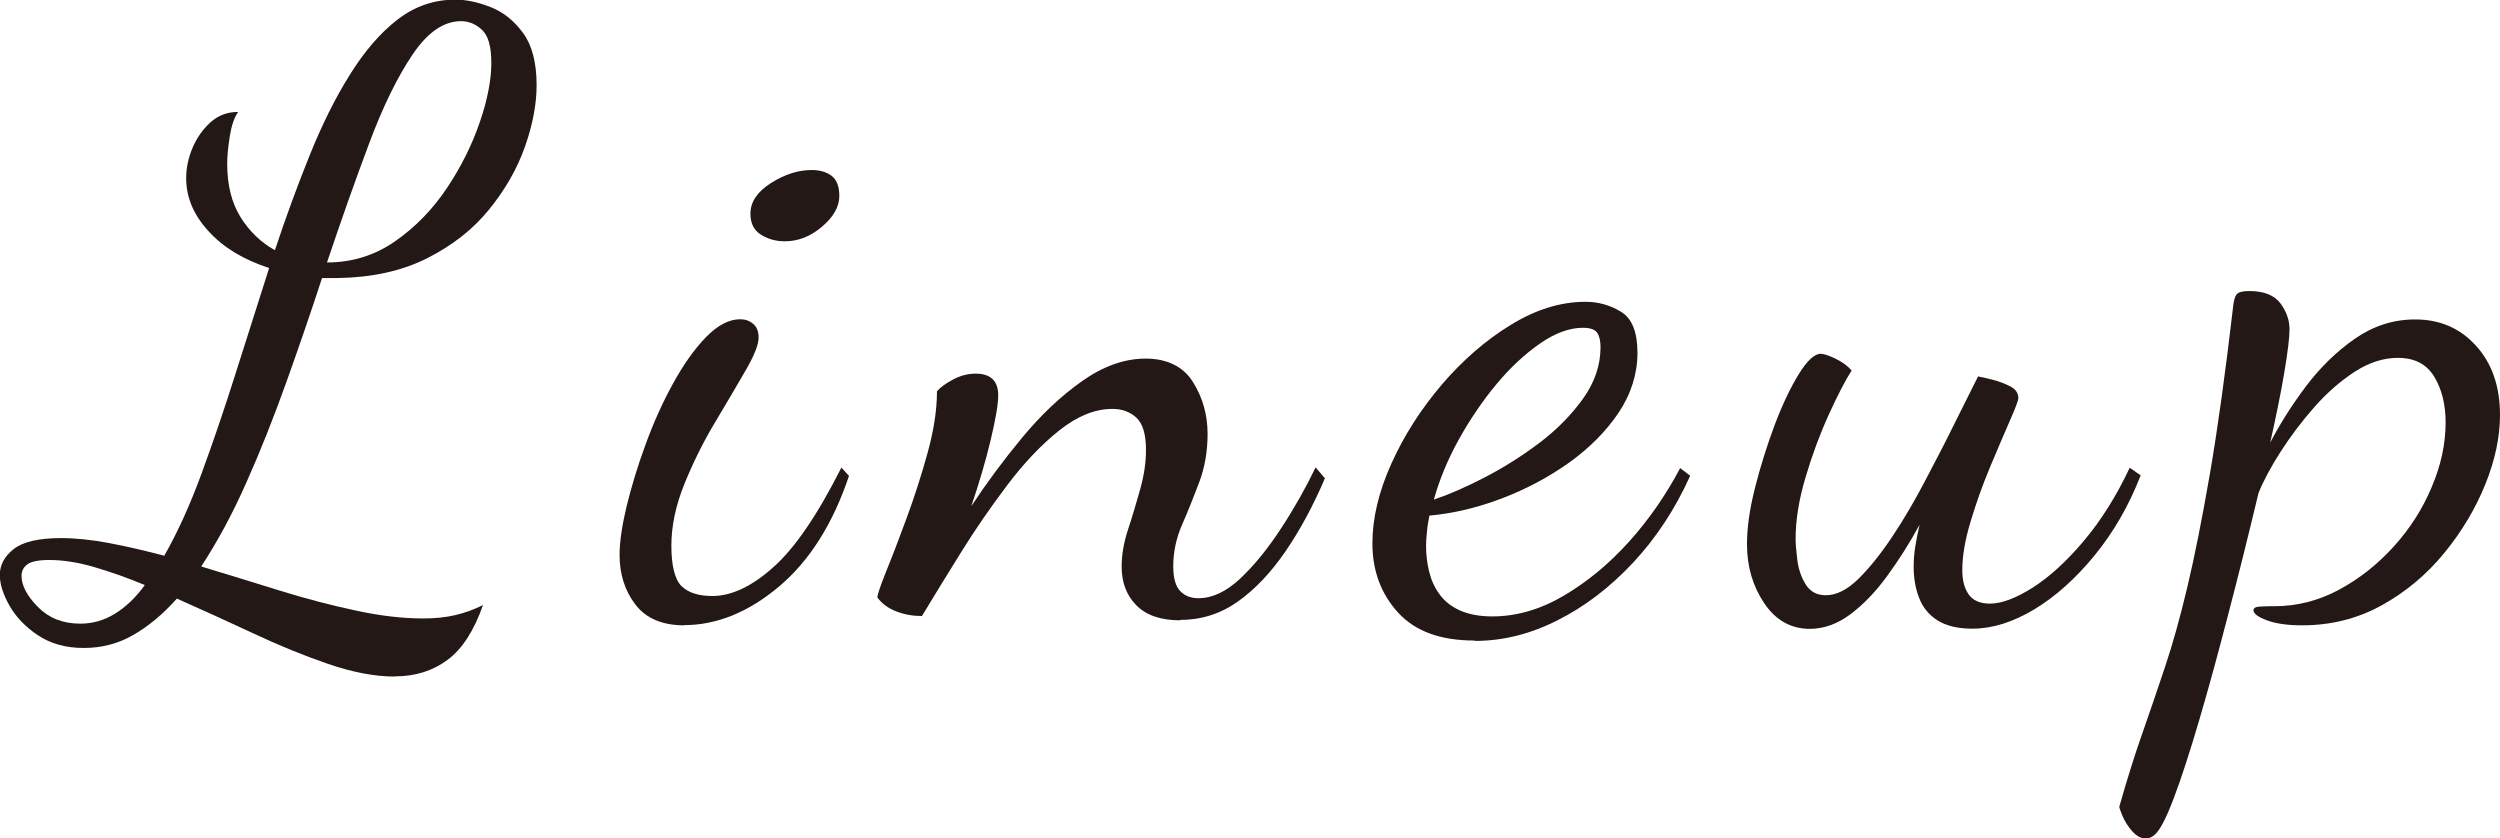
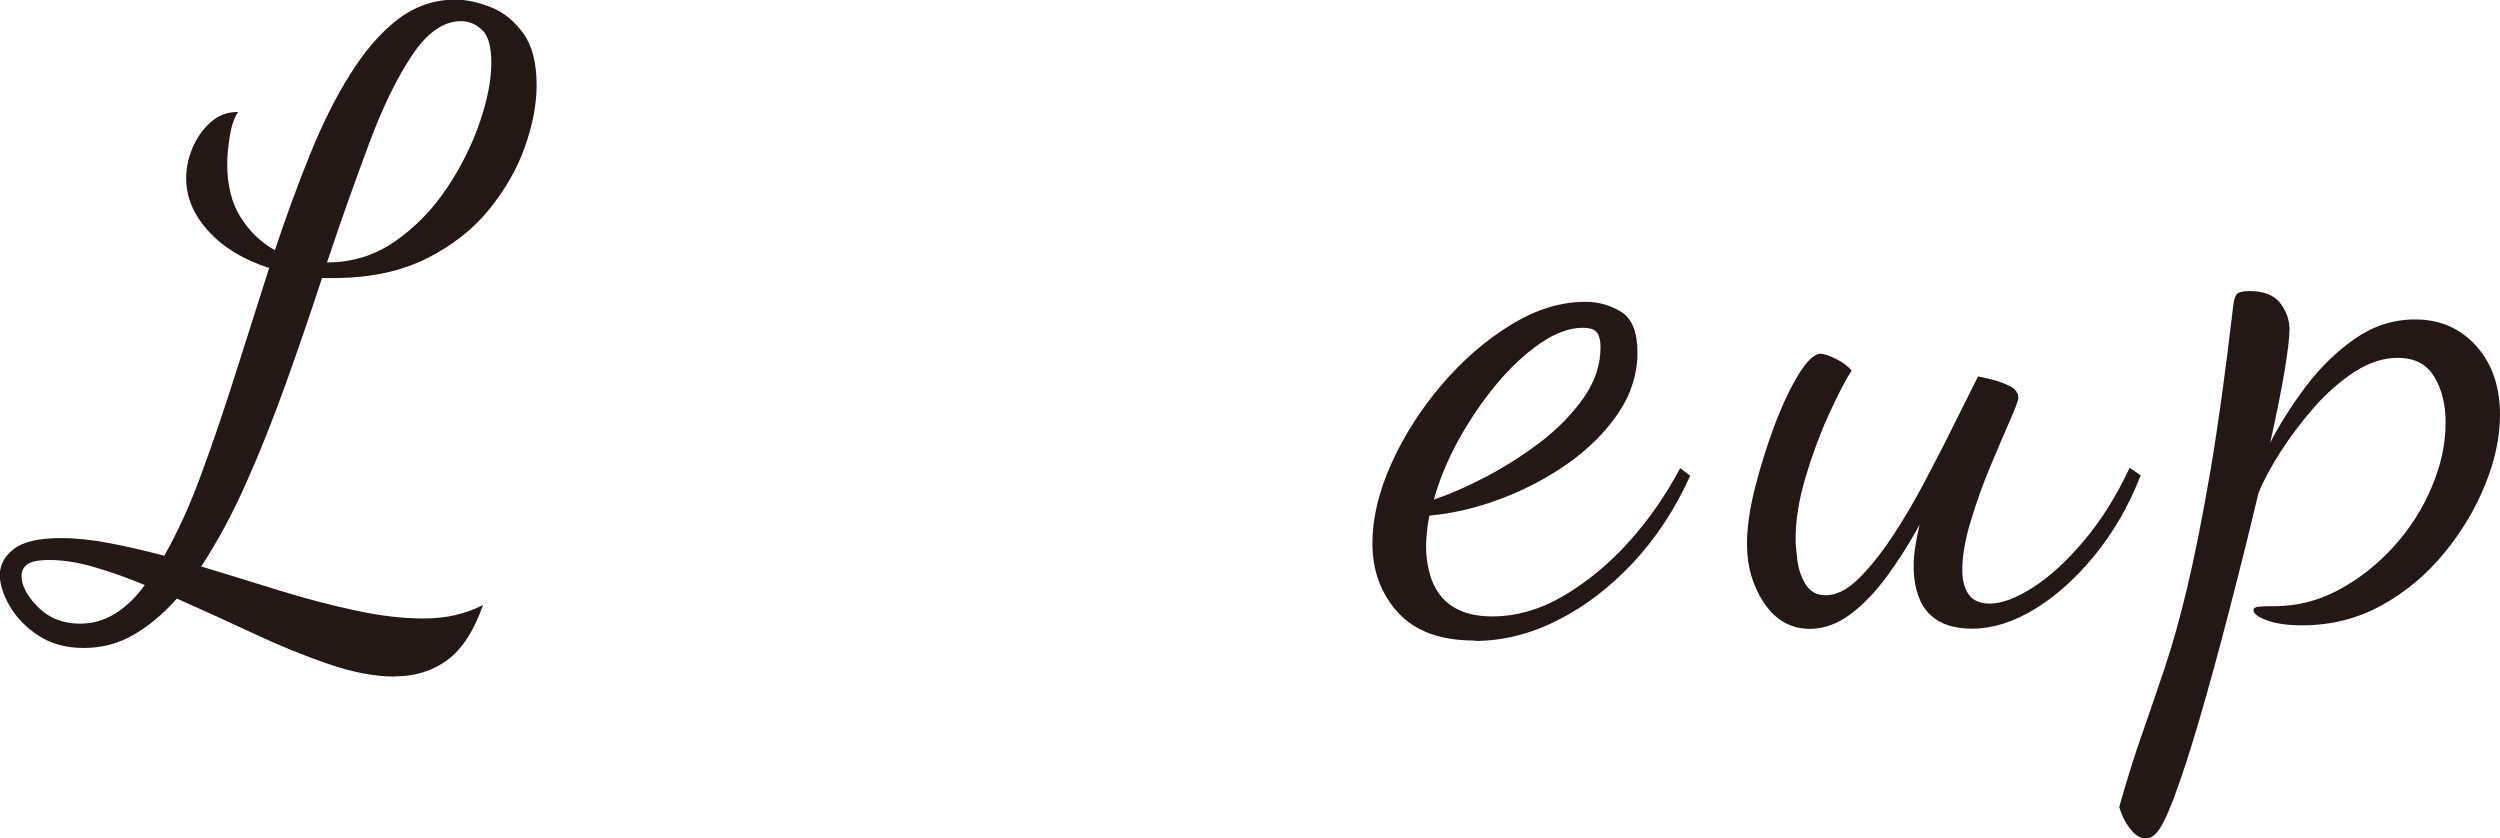
<svg xmlns="http://www.w3.org/2000/svg" id="_レイヤー_2" viewBox="0 0 134.69 45.17">
  <defs>
    <style>.cls-1{fill:#231815;}</style>
  </defs>
  <g id="_レイヤー_1-2">
    <g>
      <path class="cls-1" d="M21.27,36.45c-1.08,0-2.28-.23-3.59-.68s-2.66-1-4.04-1.65c-1.39-.65-2.76-1.27-4.11-1.87-.75,.84-1.54,1.5-2.35,1.96-.81,.47-1.7,.7-2.67,.7s-1.78-.23-2.46-.68-1.19-.99-1.54-1.6c-.35-.62-.52-1.17-.52-1.65,0-.54,.25-1.01,.75-1.4,.5-.39,1.35-.59,2.55-.59,.78,0,1.65,.09,2.6,.27,.95,.18,1.93,.41,2.96,.68,.72-1.26,1.39-2.74,2.01-4.43,.62-1.69,1.23-3.48,1.83-5.38s1.2-3.79,1.81-5.69c-1.38-.45-2.48-1.11-3.27-1.99-.8-.87-1.2-1.82-1.2-2.85,0-.54,.11-1.08,.34-1.63,.23-.54,.55-1,.97-1.38,.42-.38,.92-.56,1.49-.56-.21,.3-.36,.74-.45,1.31-.09,.57-.14,1.07-.14,1.49,0,1.14,.24,2.1,.72,2.87,.48,.77,1.1,1.36,1.85,1.78,.6-1.81,1.23-3.52,1.88-5.13,.65-1.61,1.36-3.05,2.15-4.31,.78-1.26,1.64-2.26,2.57-2.98,.93-.72,1.97-1.08,3.12-1.08,.6,0,1.24,.14,1.92,.41s1.26,.74,1.74,1.4c.48,.66,.72,1.6,.72,2.8,0,1.02-.21,2.13-.63,3.32-.42,1.19-1.07,2.32-1.94,3.39-.87,1.07-1.99,1.94-3.34,2.62-1.36,.68-2.95,1.03-4.79,1.06h-.86c-.6,1.84-1.24,3.7-1.92,5.6-.68,1.9-1.39,3.7-2.15,5.4-.75,1.7-1.57,3.21-2.44,4.54,1.38,.42,2.79,.85,4.2,1.29,1.42,.44,2.79,.8,4.11,1.08,1.33,.29,2.54,.43,3.66,.43,.63,0,1.2-.06,1.72-.18,.51-.12,1.01-.3,1.49-.54-.48,1.38-1.12,2.37-1.92,2.96-.8,.59-1.74,.88-2.82,.88Zm-16.94-2.85c.66,0,1.29-.18,1.87-.54s1.12-.87,1.6-1.54c-.93-.39-1.84-.71-2.73-.97-.89-.26-1.69-.38-2.42-.38-.57,0-.96,.08-1.17,.23-.21,.15-.32,.36-.32,.63,0,.51,.29,1.07,.88,1.67s1.35,.9,2.28,.9ZM17.62,14.14c1.35,0,2.58-.38,3.68-1.15,1.1-.77,2.03-1.73,2.8-2.89,.77-1.16,1.35-2.34,1.76-3.55,.41-1.2,.61-2.26,.61-3.16s-.17-1.47-.5-1.78-.71-.47-1.13-.47c-.93,0-1.81,.6-2.62,1.81-.81,1.2-1.59,2.79-2.33,4.77-.74,1.97-1.5,4.12-2.28,6.44Z" />
-       <path class="cls-1" d="M36.86,33.69c-1.17,0-2.05-.37-2.62-1.11-.57-.74-.86-1.63-.86-2.69,0-.69,.13-1.57,.38-2.62,.26-1.05,.59-2.16,1.02-3.32,.42-1.16,.91-2.25,1.47-3.27,.56-1.02,1.15-1.86,1.78-2.51,.63-.65,1.25-.97,1.85-.97,.27,0,.5,.08,.7,.25,.2,.17,.29,.41,.29,.75,0,.36-.23,.95-.7,1.76-.47,.81-1.02,1.75-1.65,2.8-.63,1.05-1.18,2.16-1.65,3.32-.47,1.16-.7,2.27-.7,3.32s.18,1.81,.54,2.17,.92,.54,1.67,.54c1.02,0,2.12-.51,3.27-1.54,1.16-1.02,2.39-2.82,3.68-5.38l.41,.45c-.87,2.59-2.13,4.58-3.77,5.96-1.64,1.38-3.35,2.08-5.13,2.08Zm5.42-20.69c-.48,0-.91-.12-1.29-.36-.38-.24-.56-.62-.56-1.13,0-.63,.37-1.18,1.11-1.65,.74-.47,1.47-.7,2.19-.7,.45,0,.81,.11,1.08,.32,.27,.21,.41,.57,.41,1.08,0,.57-.31,1.12-.93,1.65-.62,.53-1.29,.79-2.01,.79Z" />
-       <path class="cls-1" d="M63.59,33.42c-1.05,0-1.84-.27-2.37-.81-.53-.54-.79-1.23-.79-2.08,0-.63,.11-1.29,.34-1.99,.23-.69,.44-1.41,.65-2.15,.21-.74,.32-1.45,.32-2.15,0-.84-.17-1.42-.52-1.74-.35-.32-.78-.47-1.29-.47-.93,0-1.88,.38-2.85,1.15s-1.9,1.75-2.8,2.94c-.9,1.19-1.75,2.42-2.53,3.68-.78,1.26-1.48,2.39-2.08,3.39-.48,0-.94-.08-1.38-.25-.44-.17-.77-.41-1.02-.75,0-.15,.16-.62,.47-1.4,.32-.78,.69-1.75,1.11-2.89,.42-1.14,.8-2.32,1.13-3.52,.33-1.2,.5-2.3,.5-3.3,.18-.21,.47-.42,.86-.63,.39-.21,.8-.32,1.22-.32,.81,0,1.22,.39,1.22,1.17,0,.48-.14,1.29-.41,2.42-.27,1.13-.62,2.31-1.04,3.55,.81-1.23,1.72-2.46,2.73-3.68s2.08-2.24,3.23-3.05c1.14-.81,2.29-1.22,3.43-1.22s2.03,.42,2.55,1.26c.53,.84,.79,1.78,.79,2.8,0,.93-.15,1.8-.45,2.6-.3,.8-.61,1.57-.93,2.3-.32,.74-.47,1.48-.47,2.24,0,.63,.13,1.08,.38,1.33,.25,.26,.58,.38,.97,.38,.75,0,1.5-.35,2.26-1.06,.75-.71,1.48-1.6,2.19-2.69,.71-1.08,1.33-2.18,1.87-3.3l.5,.59c-.63,1.48-1.34,2.79-2.12,3.93-.78,1.14-1.64,2.05-2.57,2.71-.93,.66-1.97,.99-3.12,.99Z" />
      <path class="cls-1" d="M79.45,34.51c-1.84,0-3.21-.5-4.13-1.51-.92-1.01-1.38-2.25-1.38-3.73,0-1.35,.34-2.78,1.02-4.29,.68-1.51,1.58-2.92,2.71-4.25,1.13-1.32,2.37-2.4,3.73-3.23,1.35-.83,2.69-1.24,4.02-1.24,.69,0,1.33,.18,1.92,.54s.88,1.1,.88,2.21-.34,2.22-1.02,3.23c-.68,1.01-1.57,1.9-2.67,2.69-1.1,.78-2.3,1.42-3.61,1.92s-2.61,.81-3.91,.93c-.06,.3-.11,.59-.13,.86-.03,.27-.05,.53-.05,.77,0,.45,.05,.9,.16,1.36s.29,.87,.56,1.24c.27,.38,.64,.67,1.11,.88,.47,.21,1.05,.32,1.74,.32,1.29,0,2.58-.37,3.84-1.11,1.26-.74,2.44-1.71,3.52-2.91,1.08-1.2,2-2.53,2.76-3.97l.54,.41c-.81,1.81-1.85,3.37-3.09,4.7-1.25,1.33-2.6,2.36-4.06,3.09-1.46,.74-2.94,1.11-4.45,1.11Zm-2.21-7.59c.81-.27,1.73-.67,2.75-1.2,1.02-.53,2.01-1.15,2.96-1.87,.95-.72,1.73-1.52,2.35-2.39,.62-.87,.93-1.79,.93-2.76,0-.33-.06-.59-.18-.77-.12-.18-.38-.27-.77-.27-.72,0-1.49,.28-2.3,.84-.81,.56-1.6,1.29-2.35,2.19s-1.43,1.9-2.03,2.98-1.05,2.17-1.35,3.25Z" />
      <path class="cls-1" d="M97.51,33.88c-1.02,0-1.84-.46-2.46-1.38-.62-.92-.93-1.98-.93-3.18,0-.87,.14-1.88,.43-3.03,.29-1.14,.64-2.27,1.06-3.39,.42-1.11,.86-2.03,1.31-2.76,.45-.72,.84-1.08,1.17-1.08,.15,0,.41,.08,.77,.25,.36,.17,.66,.38,.9,.65-.33,.51-.74,1.3-1.22,2.35-.48,1.05-.9,2.18-1.26,3.39-.36,1.2-.54,2.32-.54,3.34,0,.24,.03,.61,.09,1.11s.21,.94,.45,1.33c.24,.39,.6,.59,1.08,.59,.57,0,1.16-.29,1.76-.88,.6-.59,1.21-1.35,1.83-2.28,.62-.93,1.21-1.94,1.78-3.03,.57-1.08,1.11-2.12,1.6-3.12,.5-.99,.91-1.82,1.24-2.48,.18,.03,.44,.09,.79,.18,.35,.09,.66,.21,.95,.36,.29,.15,.43,.36,.43,.63,0,.12-.15,.52-.45,1.2s-.65,1.51-1.06,2.48c-.41,.98-.76,1.96-1.06,2.96-.3,.99-.45,1.87-.45,2.62,0,.54,.11,.98,.34,1.31,.23,.33,.61,.5,1.15,.5,.63,0,1.4-.29,2.3-.86,.9-.57,1.82-1.41,2.75-2.51,.93-1.1,1.76-2.42,2.48-3.95l.59,.41c-.63,1.63-1.46,3.06-2.48,4.31-1.02,1.25-2.11,2.22-3.25,2.91-1.15,.69-2.26,1.04-3.34,1.04-.78,0-1.41-.15-1.88-.45-.47-.3-.8-.71-.99-1.22-.2-.51-.29-1.07-.29-1.67,0-.36,.03-.73,.09-1.11,.06-.38,.14-.76,.23-1.15-.54,.99-1.13,1.92-1.76,2.78-.63,.86-1.29,1.54-1.99,2.06-.69,.51-1.42,.77-2.17,.77Z" />
      <path class="cls-1" d="M115.58,45.17c-.24,0-.47-.13-.7-.38-.23-.26-.4-.53-.52-.81-.12-.29-.18-.46-.18-.52,.42-1.48,.83-2.79,1.24-3.95,.41-1.16,.81-2.35,1.22-3.57,.41-1.22,.81-2.65,1.2-4.29,.39-1.64,.8-3.68,1.22-6.12,.42-2.44,.84-5.47,1.26-9.08,.03-.27,.09-.47,.18-.59,.09-.12,.32-.18,.68-.18,.78,0,1.34,.22,1.67,.65,.33,.44,.5,.91,.5,1.42,0,.42-.09,1.17-.27,2.26-.18,1.08-.44,2.36-.77,3.84,.51-.99,1.15-2,1.92-3.03,.77-1.02,1.65-1.88,2.64-2.57,.99-.69,2.08-1.04,3.25-1.04,1.33,0,2.42,.47,3.28,1.42,.86,.95,1.29,2.19,1.29,3.73,0,1.17-.26,2.42-.79,3.73-.53,1.31-1.26,2.54-2.21,3.7-.95,1.16-2.07,2.1-3.37,2.82s-2.73,1.08-4.29,1.08c-.78,0-1.42-.09-1.9-.27-.48-.18-.72-.36-.72-.54,0-.12,.11-.19,.34-.2,.23-.02,.49-.02,.79-.02,1.2,0,2.36-.29,3.46-.88,1.1-.59,2.08-1.36,2.96-2.33,.87-.96,1.56-2.03,2.05-3.21,.5-1.17,.75-2.33,.75-3.48,0-.96-.2-1.78-.61-2.46s-1.06-1.02-1.96-1.02c-.78,0-1.56,.25-2.33,.75s-1.49,1.13-2.17,1.9-1.28,1.57-1.81,2.39c-.53,.83-.93,1.57-1.2,2.24-.54,2.26-1.08,4.43-1.63,6.53-.54,2.09-1.06,3.99-1.56,5.69-.5,1.7-.95,3.09-1.36,4.18s-.75,1.75-1.02,1.99c-.15,.15-.33,.23-.54,.23Z" />
    </g>
  </g>
</svg>